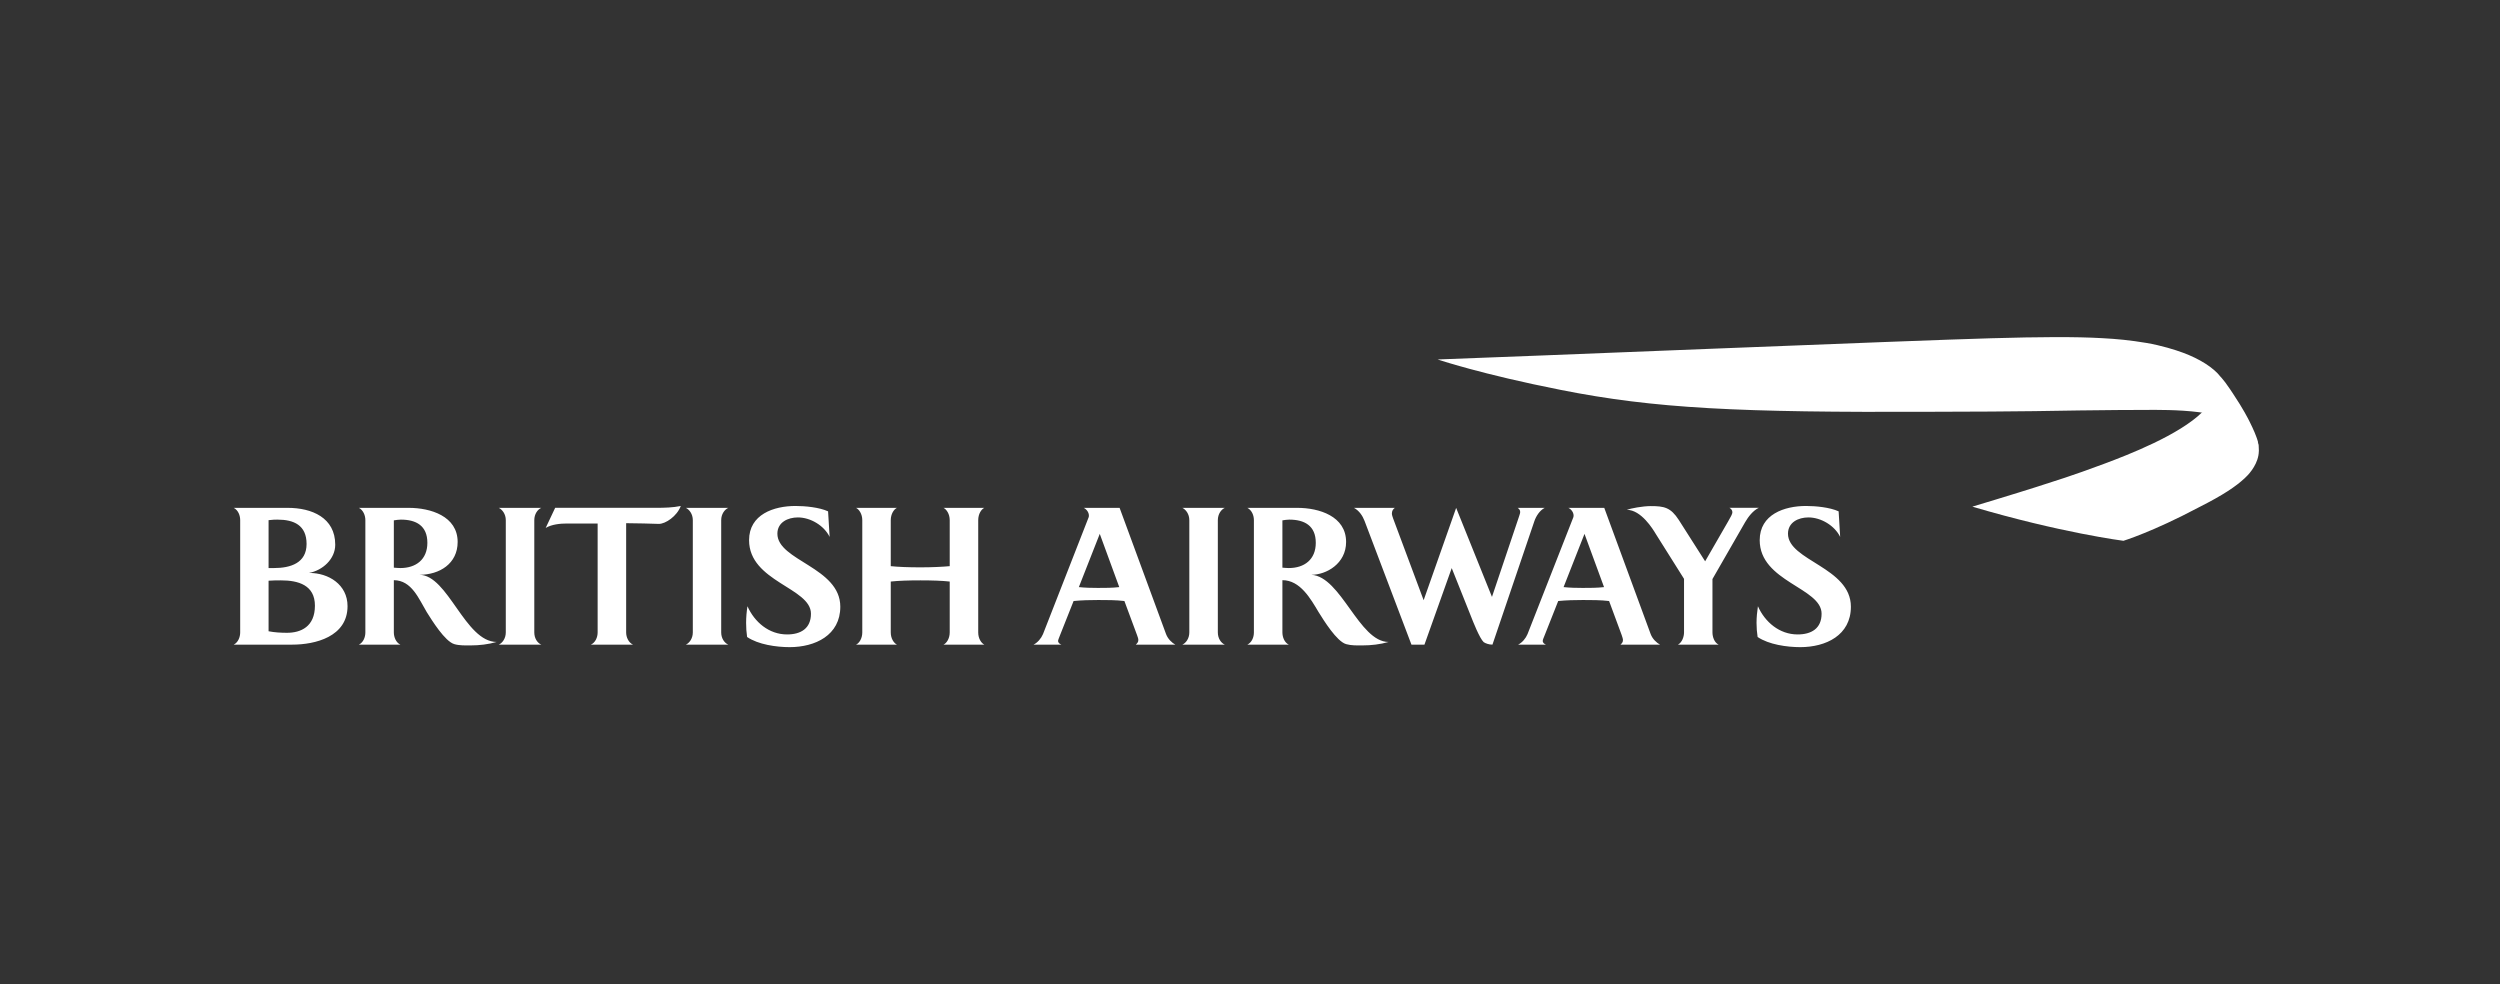
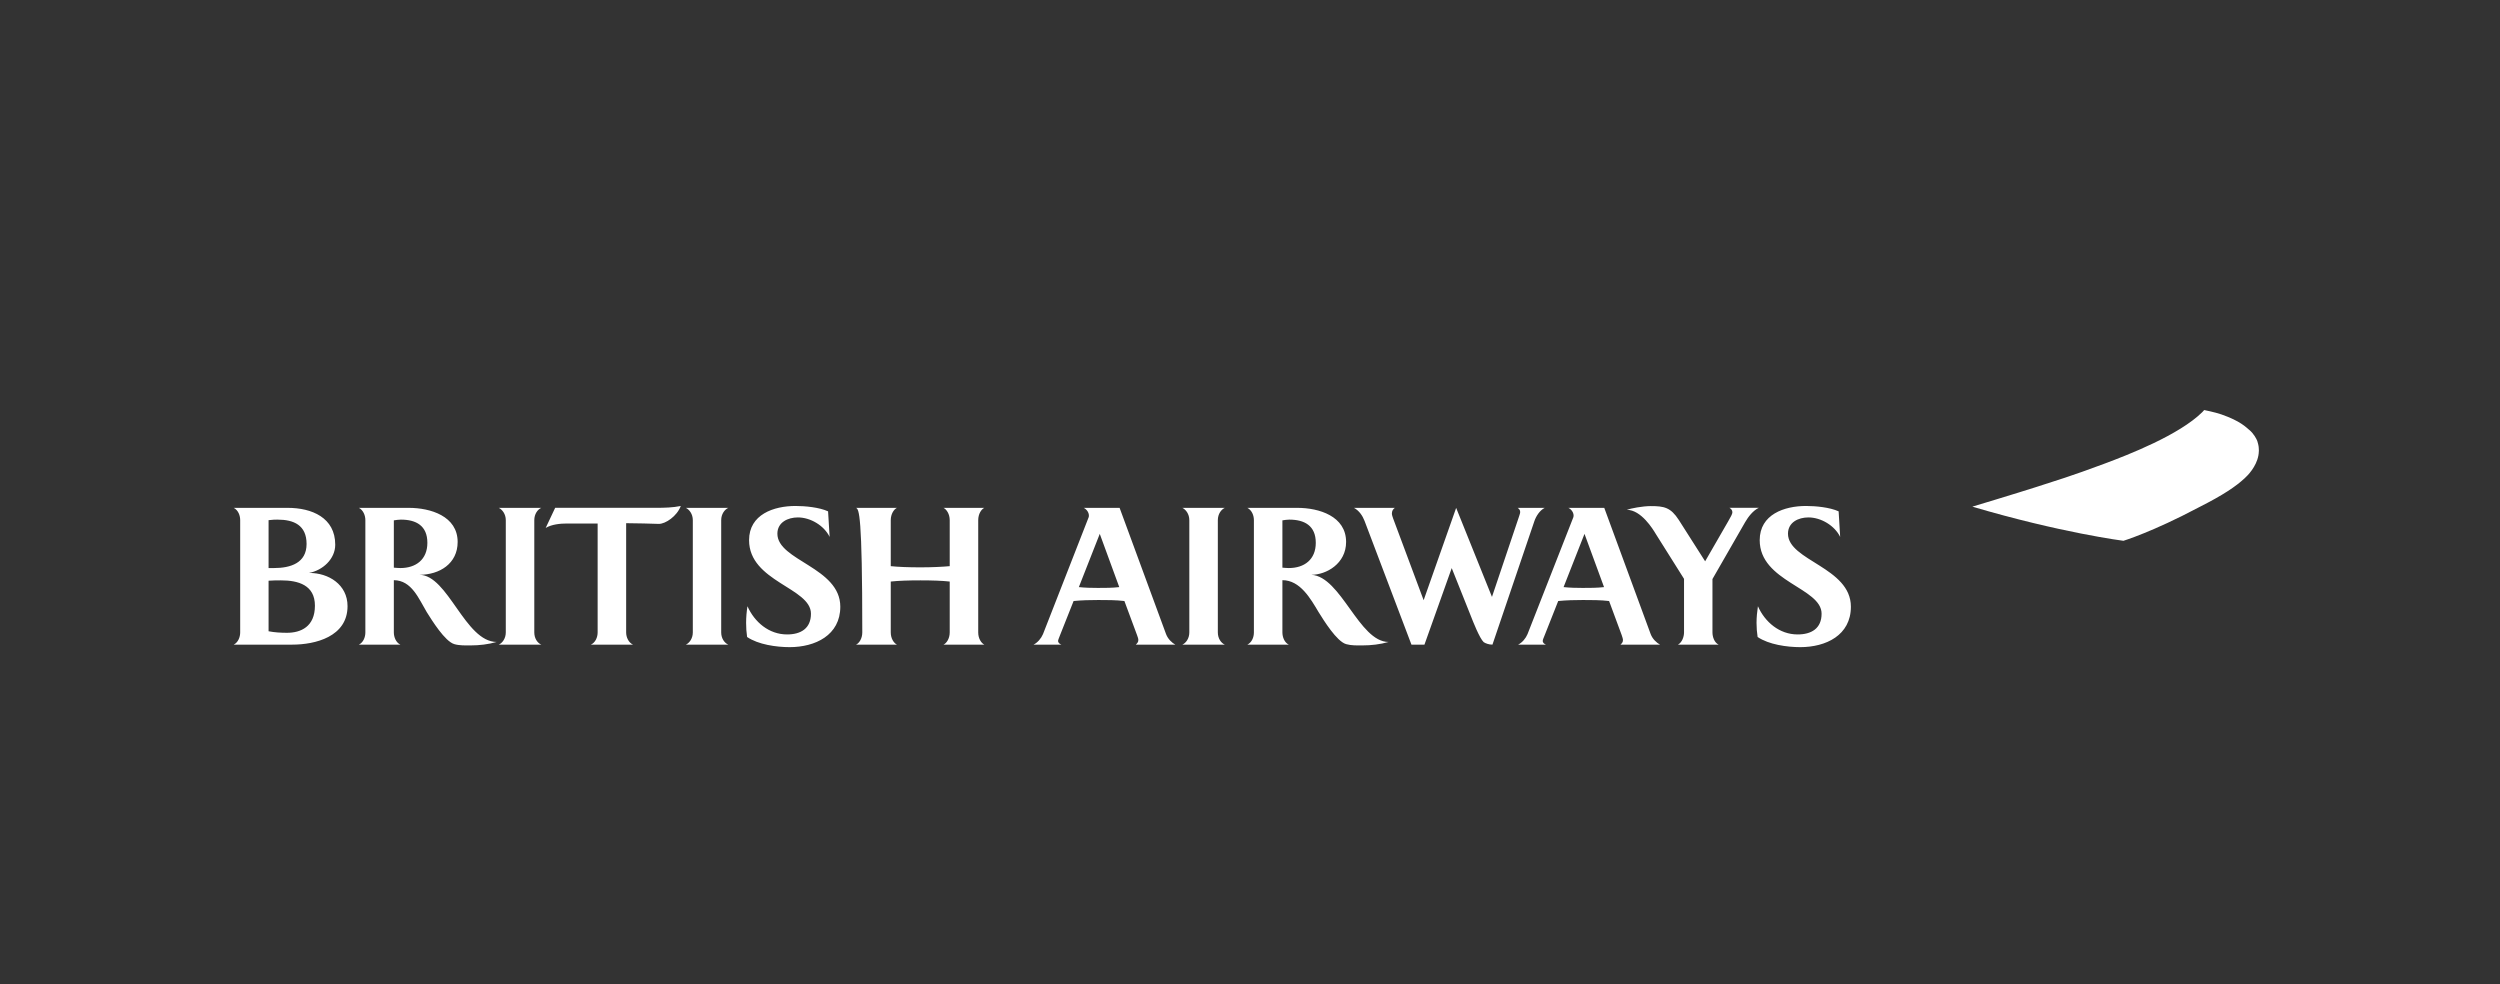
<svg xmlns="http://www.w3.org/2000/svg" width="254" height="100" viewBox="0 0 254 100" fill="none">
  <rect x="0" y="0" width="254" height="100" fill="#333333" stroke="none" />
-   <path d="M23.748 65.495C24.198 65.268 24.403 64.722 24.403 64.256V52.849C24.403 52.367 24.202 51.837 23.748 51.598H29.232C31.679 51.598 34.06 52.59 34.06 55.343C34.06 56.802 32.779 57.953 31.393 58.212C33.386 58.192 35.31 59.4 35.31 61.583C35.31 64.698 32.016 65.495 29.693 65.495H23.748ZM28.187 52.793C27.934 52.793 27.758 52.793 27.287 52.849V57.714H27.842C29.521 57.714 31.148 57.2 31.148 55.268C31.148 53.351 29.846 52.793 28.187 52.793ZM28.537 58.965C28.135 58.965 27.777 58.965 27.287 59.001V64.136C27.894 64.256 28.552 64.292 29.16 64.292C30.565 64.292 31.996 63.67 31.996 61.538C31.996 59.439 30.305 58.965 28.537 58.965ZM40.733 52.793C40.484 52.793 40.264 52.833 40.014 52.869V57.674C40.243 57.69 40.452 57.714 40.677 57.714C42.256 57.714 43.421 56.849 43.421 55.152C43.425 53.411 42.276 52.793 40.733 52.793ZM47.8 65.574C47.261 65.574 46.67 65.595 46.157 65.443C45.205 65.164 43.887 63.033 43.361 62.196C42.545 60.838 41.838 58.965 40.014 58.945V64.256C40.014 64.722 40.227 65.284 40.677 65.495H36.466C36.908 65.268 37.121 64.746 37.121 64.256V52.849C37.121 52.367 36.908 51.837 36.466 51.598H41.532C43.738 51.598 46.497 52.439 46.497 55.064C46.497 57.268 44.657 58.4 42.609 58.4C45.525 58.415 47.241 65.204 50.459 65.224C49.599 65.471 48.7 65.574 47.8 65.574ZM50.676 65.496C51.026 65.34 51.388 64.881 51.388 64.256V52.849C51.388 52.216 51.022 51.77 50.676 51.598H54.991C54.622 51.77 54.284 52.22 54.284 52.849V64.256C54.284 64.881 54.622 65.335 54.992 65.495H50.677L50.676 65.496ZM60.033 65.496C60.495 65.284 60.72 64.746 60.72 64.256V53.188H57.623C56.907 53.188 56.056 53.275 55.441 53.638L56.405 51.594H66.678C67.509 51.594 68.361 51.574 69.168 51.407C68.778 52.455 67.613 53.228 66.943 53.228C66.127 53.208 64.777 53.156 63.617 53.156V64.256C63.617 64.742 63.858 65.284 64.311 65.495L60.033 65.496ZM69.683 65.496C70.028 65.34 70.39 64.881 70.39 64.256V52.849C70.39 52.216 70.028 51.77 69.682 51.598H73.993C73.627 51.77 73.274 52.22 73.274 52.849V64.256C73.274 64.881 73.624 65.335 73.993 65.495H69.682L69.683 65.496ZM82.393 62.351C82.393 59.706 76.106 59.108 76.106 54.881C76.106 52.263 78.617 51.407 80.823 51.407C81.807 51.407 83.233 51.542 84.133 51.953L84.29 54.55C83.735 53.403 82.353 52.57 81.064 52.57C80.047 52.57 78.982 53.068 78.982 54.224C78.982 56.969 85.375 57.638 85.375 61.642C85.375 64.547 82.815 65.75 80.232 65.75C78.882 65.75 77.042 65.491 75.905 64.718C75.837 64.246 75.804 63.769 75.805 63.291C75.805 62.726 75.853 62.157 75.942 61.594C76.653 63.2 78.123 64.459 79.963 64.459C81.353 64.463 82.393 63.858 82.393 62.351ZM95.86 65.495C96.165 65.359 96.491 64.881 96.491 64.256V59.085C95.739 59 94.691 58.965 93.518 58.965C92.325 58.965 91.267 59.001 90.501 59.085V64.256C90.501 64.881 90.818 65.335 91.127 65.495H86.973C87.283 65.359 87.608 64.881 87.608 64.256V52.849C87.608 52.216 87.279 51.75 86.973 51.598H91.127C90.817 51.75 90.501 52.22 90.501 52.849V57.522C91.267 57.602 92.309 57.642 93.518 57.642C94.695 57.642 95.739 57.59 96.491 57.522V52.849C96.491 52.216 96.165 51.75 95.86 51.598H100.005C99.696 51.75 99.387 52.22 99.387 52.849V64.256C99.387 64.881 99.697 65.335 100.005 65.495H95.86ZM115.4 65.495C115.533 65.359 115.657 65.256 115.657 65.013C115.657 64.929 115.625 64.79 115.525 64.531C115.525 64.531 114.375 61.423 114.239 61.064C113.376 60.961 112.471 60.961 111.592 60.961C110.752 60.961 109.905 60.981 109.077 61.064C108.63 62.2 108.18 63.334 107.727 64.466C107.562 64.885 107.502 65.025 107.502 65.117C107.502 65.324 107.683 65.424 107.831 65.495H105.011C105.429 65.284 105.787 64.854 105.968 64.427L110.604 52.562C110.624 52.508 110.634 52.449 110.632 52.391C110.632 52.064 110.41 51.753 110.117 51.602H113.753L118.469 64.419C118.662 64.933 119.072 65.307 119.417 65.499H115.4V65.495ZM111.736 54.24L109.611 59.65C110.246 59.718 110.9 59.733 111.544 59.733C112.279 59.733 113.006 59.733 113.717 59.65L111.736 54.24ZM120.128 65.495C120.478 65.34 120.835 64.881 120.835 64.256V52.849C120.835 52.216 120.474 51.77 120.128 51.598H124.439C124.073 51.77 123.732 52.22 123.732 52.849V64.256C123.732 64.881 124.073 65.335 124.439 65.495H120.128ZM130.991 52.793C130.758 52.793 130.533 52.833 130.292 52.869V57.674C130.517 57.69 130.723 57.714 130.94 57.714C132.522 57.714 133.683 56.849 133.683 55.152C133.687 53.411 132.534 52.793 130.991 52.793ZM138.407 65.574C137.869 65.574 137.291 65.595 136.764 65.443C135.808 65.164 134.495 63.033 133.972 62.196C133.161 60.838 132.104 58.945 130.292 58.945V64.256C130.292 64.722 130.497 65.284 130.94 65.495H126.733C127.187 65.268 127.396 64.746 127.396 64.256V52.849C127.396 52.367 127.187 51.837 126.733 51.598H131.811C134.009 51.598 136.764 52.439 136.764 55.064C136.764 57.268 134.756 58.4 133.233 58.4C136.258 58.57 138.078 65.224 141.079 65.224C140.215 65.471 139.316 65.574 138.407 65.574ZM155.891 52.953L151.633 65.495C151.28 65.495 150.938 65.375 150.741 65.24C150.319 64.838 149.66 63.156 149.419 62.539L147.495 57.718L144.723 65.499H143.405L138.64 52.929C138.436 52.395 138.086 51.881 137.568 51.602H141.71C141.537 51.737 141.416 51.889 141.416 52.18C141.416 52.319 141.485 52.514 141.537 52.662L144.642 60.981L147.945 51.602L151.584 60.646L154.34 52.459C154.409 52.236 154.449 52.151 154.449 52.012C154.449 51.841 154.373 51.733 154.2 51.598H156.943C156.434 51.861 156.068 52.436 155.891 52.953ZM160.985 54.24L158.86 59.65C159.503 59.718 160.157 59.733 160.796 59.733C161.523 59.733 162.259 59.733 162.97 59.65L160.985 54.24ZM164.641 65.495C164.786 65.359 164.894 65.256 164.894 65.013C164.894 64.929 164.854 64.79 164.766 64.531C164.766 64.531 163.62 61.423 163.484 61.064C162.612 60.961 161.712 60.961 160.829 60.961C160.001 60.961 159.149 60.981 158.314 61.064C158.193 61.376 156.968 64.466 156.968 64.466C156.791 64.885 156.743 65.025 156.743 65.117C156.743 65.324 156.916 65.424 157.064 65.495H154.244C154.661 65.284 155.019 64.854 155.196 64.427L159.848 52.562C159.86 52.514 159.877 52.459 159.877 52.391C159.877 52.064 159.656 51.753 159.354 51.602H162.994L167.706 64.419C167.899 64.933 168.317 65.307 168.662 65.499H164.641V65.495ZM177.304 53.056L173.986 58.83V64.255C173.986 64.698 174.17 65.284 174.612 65.495H170.482C170.904 65.268 171.097 64.686 171.097 64.256V58.81L168.212 54.223C167.955 53.793 166.75 51.798 165.284 51.798C165.681 51.65 166.895 51.419 167.71 51.419C169.068 51.419 169.739 51.543 170.57 52.833L173.242 57.029C173.467 56.619 175.58 52.973 175.58 52.973C175.837 52.53 176.01 52.216 176.01 52.06C176.01 51.861 175.922 51.729 175.717 51.594H178.693C178.107 51.873 177.621 52.507 177.304 53.056ZM185.073 62.351C185.073 59.706 178.786 59.108 178.786 54.881C178.786 52.263 181.289 51.407 183.494 51.407C184.483 51.407 185.897 51.542 186.805 51.953L186.961 54.55C186.403 53.403 185.021 52.57 183.735 52.57C182.715 52.57 181.659 53.068 181.659 54.224C181.659 56.969 188.05 57.638 188.05 61.642C188.05 64.547 185.507 65.75 182.908 65.75C181.558 65.75 179.714 65.491 178.573 64.718C178.501 64.246 178.464 63.769 178.464 63.291C178.464 62.726 178.521 62.157 178.605 61.594C179.316 63.2 180.795 64.459 182.631 64.459C184.033 64.463 185.073 63.858 185.073 62.351Z" fill="white" />
+   <path d="M23.748 65.495C24.198 65.268 24.403 64.722 24.403 64.256V52.849C24.403 52.367 24.202 51.837 23.748 51.598H29.232C31.679 51.598 34.06 52.59 34.06 55.343C34.06 56.802 32.779 57.953 31.393 58.212C33.386 58.192 35.31 59.4 35.31 61.583C35.31 64.698 32.016 65.495 29.693 65.495H23.748ZM28.187 52.793C27.934 52.793 27.758 52.793 27.287 52.849V57.714H27.842C29.521 57.714 31.148 57.2 31.148 55.268C31.148 53.351 29.846 52.793 28.187 52.793ZM28.537 58.965C28.135 58.965 27.777 58.965 27.287 59.001V64.136C27.894 64.256 28.552 64.292 29.16 64.292C30.565 64.292 31.996 63.67 31.996 61.538C31.996 59.439 30.305 58.965 28.537 58.965ZM40.733 52.793C40.484 52.793 40.264 52.833 40.014 52.869V57.674C40.243 57.69 40.452 57.714 40.677 57.714C42.256 57.714 43.421 56.849 43.421 55.152C43.425 53.411 42.276 52.793 40.733 52.793ZM47.8 65.574C47.261 65.574 46.67 65.595 46.157 65.443C45.205 65.164 43.887 63.033 43.361 62.196C42.545 60.838 41.838 58.965 40.014 58.945V64.256C40.014 64.722 40.227 65.284 40.677 65.495H36.466C36.908 65.268 37.121 64.746 37.121 64.256V52.849C37.121 52.367 36.908 51.837 36.466 51.598H41.532C43.738 51.598 46.497 52.439 46.497 55.064C46.497 57.268 44.657 58.4 42.609 58.4C45.525 58.415 47.241 65.204 50.459 65.224C49.599 65.471 48.7 65.574 47.8 65.574ZM50.676 65.496C51.026 65.34 51.388 64.881 51.388 64.256V52.849C51.388 52.216 51.022 51.77 50.676 51.598H54.991C54.622 51.77 54.284 52.22 54.284 52.849V64.256C54.284 64.881 54.622 65.335 54.992 65.495H50.677L50.676 65.496ZM60.033 65.496C60.495 65.284 60.72 64.746 60.72 64.256V53.188H57.623C56.907 53.188 56.056 53.275 55.441 53.638L56.405 51.594H66.678C67.509 51.594 68.361 51.574 69.168 51.407C68.778 52.455 67.613 53.228 66.943 53.228C66.127 53.208 64.777 53.156 63.617 53.156V64.256C63.617 64.742 63.858 65.284 64.311 65.495L60.033 65.496ZM69.683 65.496C70.028 65.34 70.39 64.881 70.39 64.256V52.849C70.39 52.216 70.028 51.77 69.682 51.598H73.993C73.627 51.77 73.274 52.22 73.274 52.849V64.256C73.274 64.881 73.624 65.335 73.993 65.495H69.682L69.683 65.496ZM82.393 62.351C82.393 59.706 76.106 59.108 76.106 54.881C76.106 52.263 78.617 51.407 80.823 51.407C81.807 51.407 83.233 51.542 84.133 51.953L84.29 54.55C83.735 53.403 82.353 52.57 81.064 52.57C80.047 52.57 78.982 53.068 78.982 54.224C78.982 56.969 85.375 57.638 85.375 61.642C85.375 64.547 82.815 65.75 80.232 65.75C78.882 65.75 77.042 65.491 75.905 64.718C75.837 64.246 75.804 63.769 75.805 63.291C75.805 62.726 75.853 62.157 75.942 61.594C76.653 63.2 78.123 64.459 79.963 64.459C81.353 64.463 82.393 63.858 82.393 62.351ZM95.86 65.495C96.165 65.359 96.491 64.881 96.491 64.256V59.085C95.739 59 94.691 58.965 93.518 58.965C92.325 58.965 91.267 59.001 90.501 59.085V64.256C90.501 64.881 90.818 65.335 91.127 65.495H86.973C87.283 65.359 87.608 64.881 87.608 64.256C87.608 52.216 87.279 51.75 86.973 51.598H91.127C90.817 51.75 90.501 52.22 90.501 52.849V57.522C91.267 57.602 92.309 57.642 93.518 57.642C94.695 57.642 95.739 57.59 96.491 57.522V52.849C96.491 52.216 96.165 51.75 95.86 51.598H100.005C99.696 51.75 99.387 52.22 99.387 52.849V64.256C99.387 64.881 99.697 65.335 100.005 65.495H95.86ZM115.4 65.495C115.533 65.359 115.657 65.256 115.657 65.013C115.657 64.929 115.625 64.79 115.525 64.531C115.525 64.531 114.375 61.423 114.239 61.064C113.376 60.961 112.471 60.961 111.592 60.961C110.752 60.961 109.905 60.981 109.077 61.064C108.63 62.2 108.18 63.334 107.727 64.466C107.562 64.885 107.502 65.025 107.502 65.117C107.502 65.324 107.683 65.424 107.831 65.495H105.011C105.429 65.284 105.787 64.854 105.968 64.427L110.604 52.562C110.624 52.508 110.634 52.449 110.632 52.391C110.632 52.064 110.41 51.753 110.117 51.602H113.753L118.469 64.419C118.662 64.933 119.072 65.307 119.417 65.499H115.4V65.495ZM111.736 54.24L109.611 59.65C110.246 59.718 110.9 59.733 111.544 59.733C112.279 59.733 113.006 59.733 113.717 59.65L111.736 54.24ZM120.128 65.495C120.478 65.34 120.835 64.881 120.835 64.256V52.849C120.835 52.216 120.474 51.77 120.128 51.598H124.439C124.073 51.77 123.732 52.22 123.732 52.849V64.256C123.732 64.881 124.073 65.335 124.439 65.495H120.128ZM130.991 52.793C130.758 52.793 130.533 52.833 130.292 52.869V57.674C130.517 57.69 130.723 57.714 130.94 57.714C132.522 57.714 133.683 56.849 133.683 55.152C133.687 53.411 132.534 52.793 130.991 52.793ZM138.407 65.574C137.869 65.574 137.291 65.595 136.764 65.443C135.808 65.164 134.495 63.033 133.972 62.196C133.161 60.838 132.104 58.945 130.292 58.945V64.256C130.292 64.722 130.497 65.284 130.94 65.495H126.733C127.187 65.268 127.396 64.746 127.396 64.256V52.849C127.396 52.367 127.187 51.837 126.733 51.598H131.811C134.009 51.598 136.764 52.439 136.764 55.064C136.764 57.268 134.756 58.4 133.233 58.4C136.258 58.57 138.078 65.224 141.079 65.224C140.215 65.471 139.316 65.574 138.407 65.574ZM155.891 52.953L151.633 65.495C151.28 65.495 150.938 65.375 150.741 65.24C150.319 64.838 149.66 63.156 149.419 62.539L147.495 57.718L144.723 65.499H143.405L138.64 52.929C138.436 52.395 138.086 51.881 137.568 51.602H141.71C141.537 51.737 141.416 51.889 141.416 52.18C141.416 52.319 141.485 52.514 141.537 52.662L144.642 60.981L147.945 51.602L151.584 60.646L154.34 52.459C154.409 52.236 154.449 52.151 154.449 52.012C154.449 51.841 154.373 51.733 154.2 51.598H156.943C156.434 51.861 156.068 52.436 155.891 52.953ZM160.985 54.24L158.86 59.65C159.503 59.718 160.157 59.733 160.796 59.733C161.523 59.733 162.259 59.733 162.97 59.65L160.985 54.24ZM164.641 65.495C164.786 65.359 164.894 65.256 164.894 65.013C164.894 64.929 164.854 64.79 164.766 64.531C164.766 64.531 163.62 61.423 163.484 61.064C162.612 60.961 161.712 60.961 160.829 60.961C160.001 60.961 159.149 60.981 158.314 61.064C158.193 61.376 156.968 64.466 156.968 64.466C156.791 64.885 156.743 65.025 156.743 65.117C156.743 65.324 156.916 65.424 157.064 65.495H154.244C154.661 65.284 155.019 64.854 155.196 64.427L159.848 52.562C159.86 52.514 159.877 52.459 159.877 52.391C159.877 52.064 159.656 51.753 159.354 51.602H162.994L167.706 64.419C167.899 64.933 168.317 65.307 168.662 65.499H164.641V65.495ZM177.304 53.056L173.986 58.83V64.255C173.986 64.698 174.17 65.284 174.612 65.495H170.482C170.904 65.268 171.097 64.686 171.097 64.256V58.81L168.212 54.223C167.955 53.793 166.75 51.798 165.284 51.798C165.681 51.65 166.895 51.419 167.71 51.419C169.068 51.419 169.739 51.543 170.57 52.833L173.242 57.029C173.467 56.619 175.58 52.973 175.58 52.973C175.837 52.53 176.01 52.216 176.01 52.06C176.01 51.861 175.922 51.729 175.717 51.594H178.693C178.107 51.873 177.621 52.507 177.304 53.056ZM185.073 62.351C185.073 59.706 178.786 59.108 178.786 54.881C178.786 52.263 181.289 51.407 183.494 51.407C184.483 51.407 185.897 51.542 186.805 51.953L186.961 54.55C186.403 53.403 185.021 52.57 183.735 52.57C182.715 52.57 181.659 53.068 181.659 54.224C181.659 56.969 188.05 57.638 188.05 61.642C188.05 64.547 185.507 65.75 182.908 65.75C181.558 65.75 179.714 65.491 178.573 64.718C178.501 64.246 178.464 63.769 178.464 63.291C178.464 62.726 178.521 62.157 178.605 61.594C179.316 63.2 180.795 64.459 182.631 64.459C184.033 64.463 185.073 63.858 185.073 62.351Z" fill="white" />
  <path d="M223.757 41.869C221.402 44.192 216.296 46.184 213.785 47.12C210.355 48.399 208.832 48.849 206.912 49.471C204.739 50.168 200.391 51.475 200.391 51.475C209.399 54.14 215.742 54.945 215.742 54.945C215.742 54.945 218.699 54.041 223.383 51.555C225.918 50.276 227.167 49.415 228.059 48.59C228.388 48.295 229.236 47.419 229.449 46.295C229.461 46.211 229.502 46 229.502 45.789C229.502 45.789 229.502 45.642 229.489 45.511C229.485 45.363 229.457 45.263 229.457 45.263C229.457 45.263 229.408 44.996 229.341 44.809C229.272 44.622 228.983 44.044 228.513 43.669C228.2 43.419 227.657 42.789 225.693 42.104C225.026 41.873 223.945 41.661 223.945 41.661L223.757 41.869Z" fill="white" />
-   <path d="M229.502 45.725C229.502 45.725 229.489 45.478 229.425 45.267C229.372 45.069 229.284 44.882 229.168 44.714C228.974 44.432 228.75 44.171 228.501 43.936C228.255 43.713 227.992 43.51 227.714 43.327C226.484 42.53 224.897 42.08 223.495 41.889C221.322 41.602 218.827 41.653 218.59 41.645C217.787 41.634 212.604 41.677 211.27 41.701C205.353 41.821 198.109 41.837 196.213 41.837C176.625 41.924 168.1 41.506 158.611 39.622C150.54 38.032 146.061 36.522 146.061 36.522C153.18 36.279 194.727 34.569 202.308 34.367C207.27 34.227 210.792 34.199 213.613 34.359C215.059 34.437 216.404 34.562 218.092 34.845C219.607 35.104 220.985 35.538 221.784 35.833C223.471 36.454 224.893 37.35 225.596 38.266C225.596 38.266 225.806 38.479 226.086 38.853C226.404 39.287 226.77 39.825 226.894 40.024C227.923 41.566 228.409 42.538 228.577 42.876C228.762 43.231 228.923 43.602 229.079 43.961C229.232 44.319 229.296 44.534 229.349 44.685C229.457 45.064 229.485 45.41 229.489 45.486L229.502 45.725Z" fill="white" />
</svg>